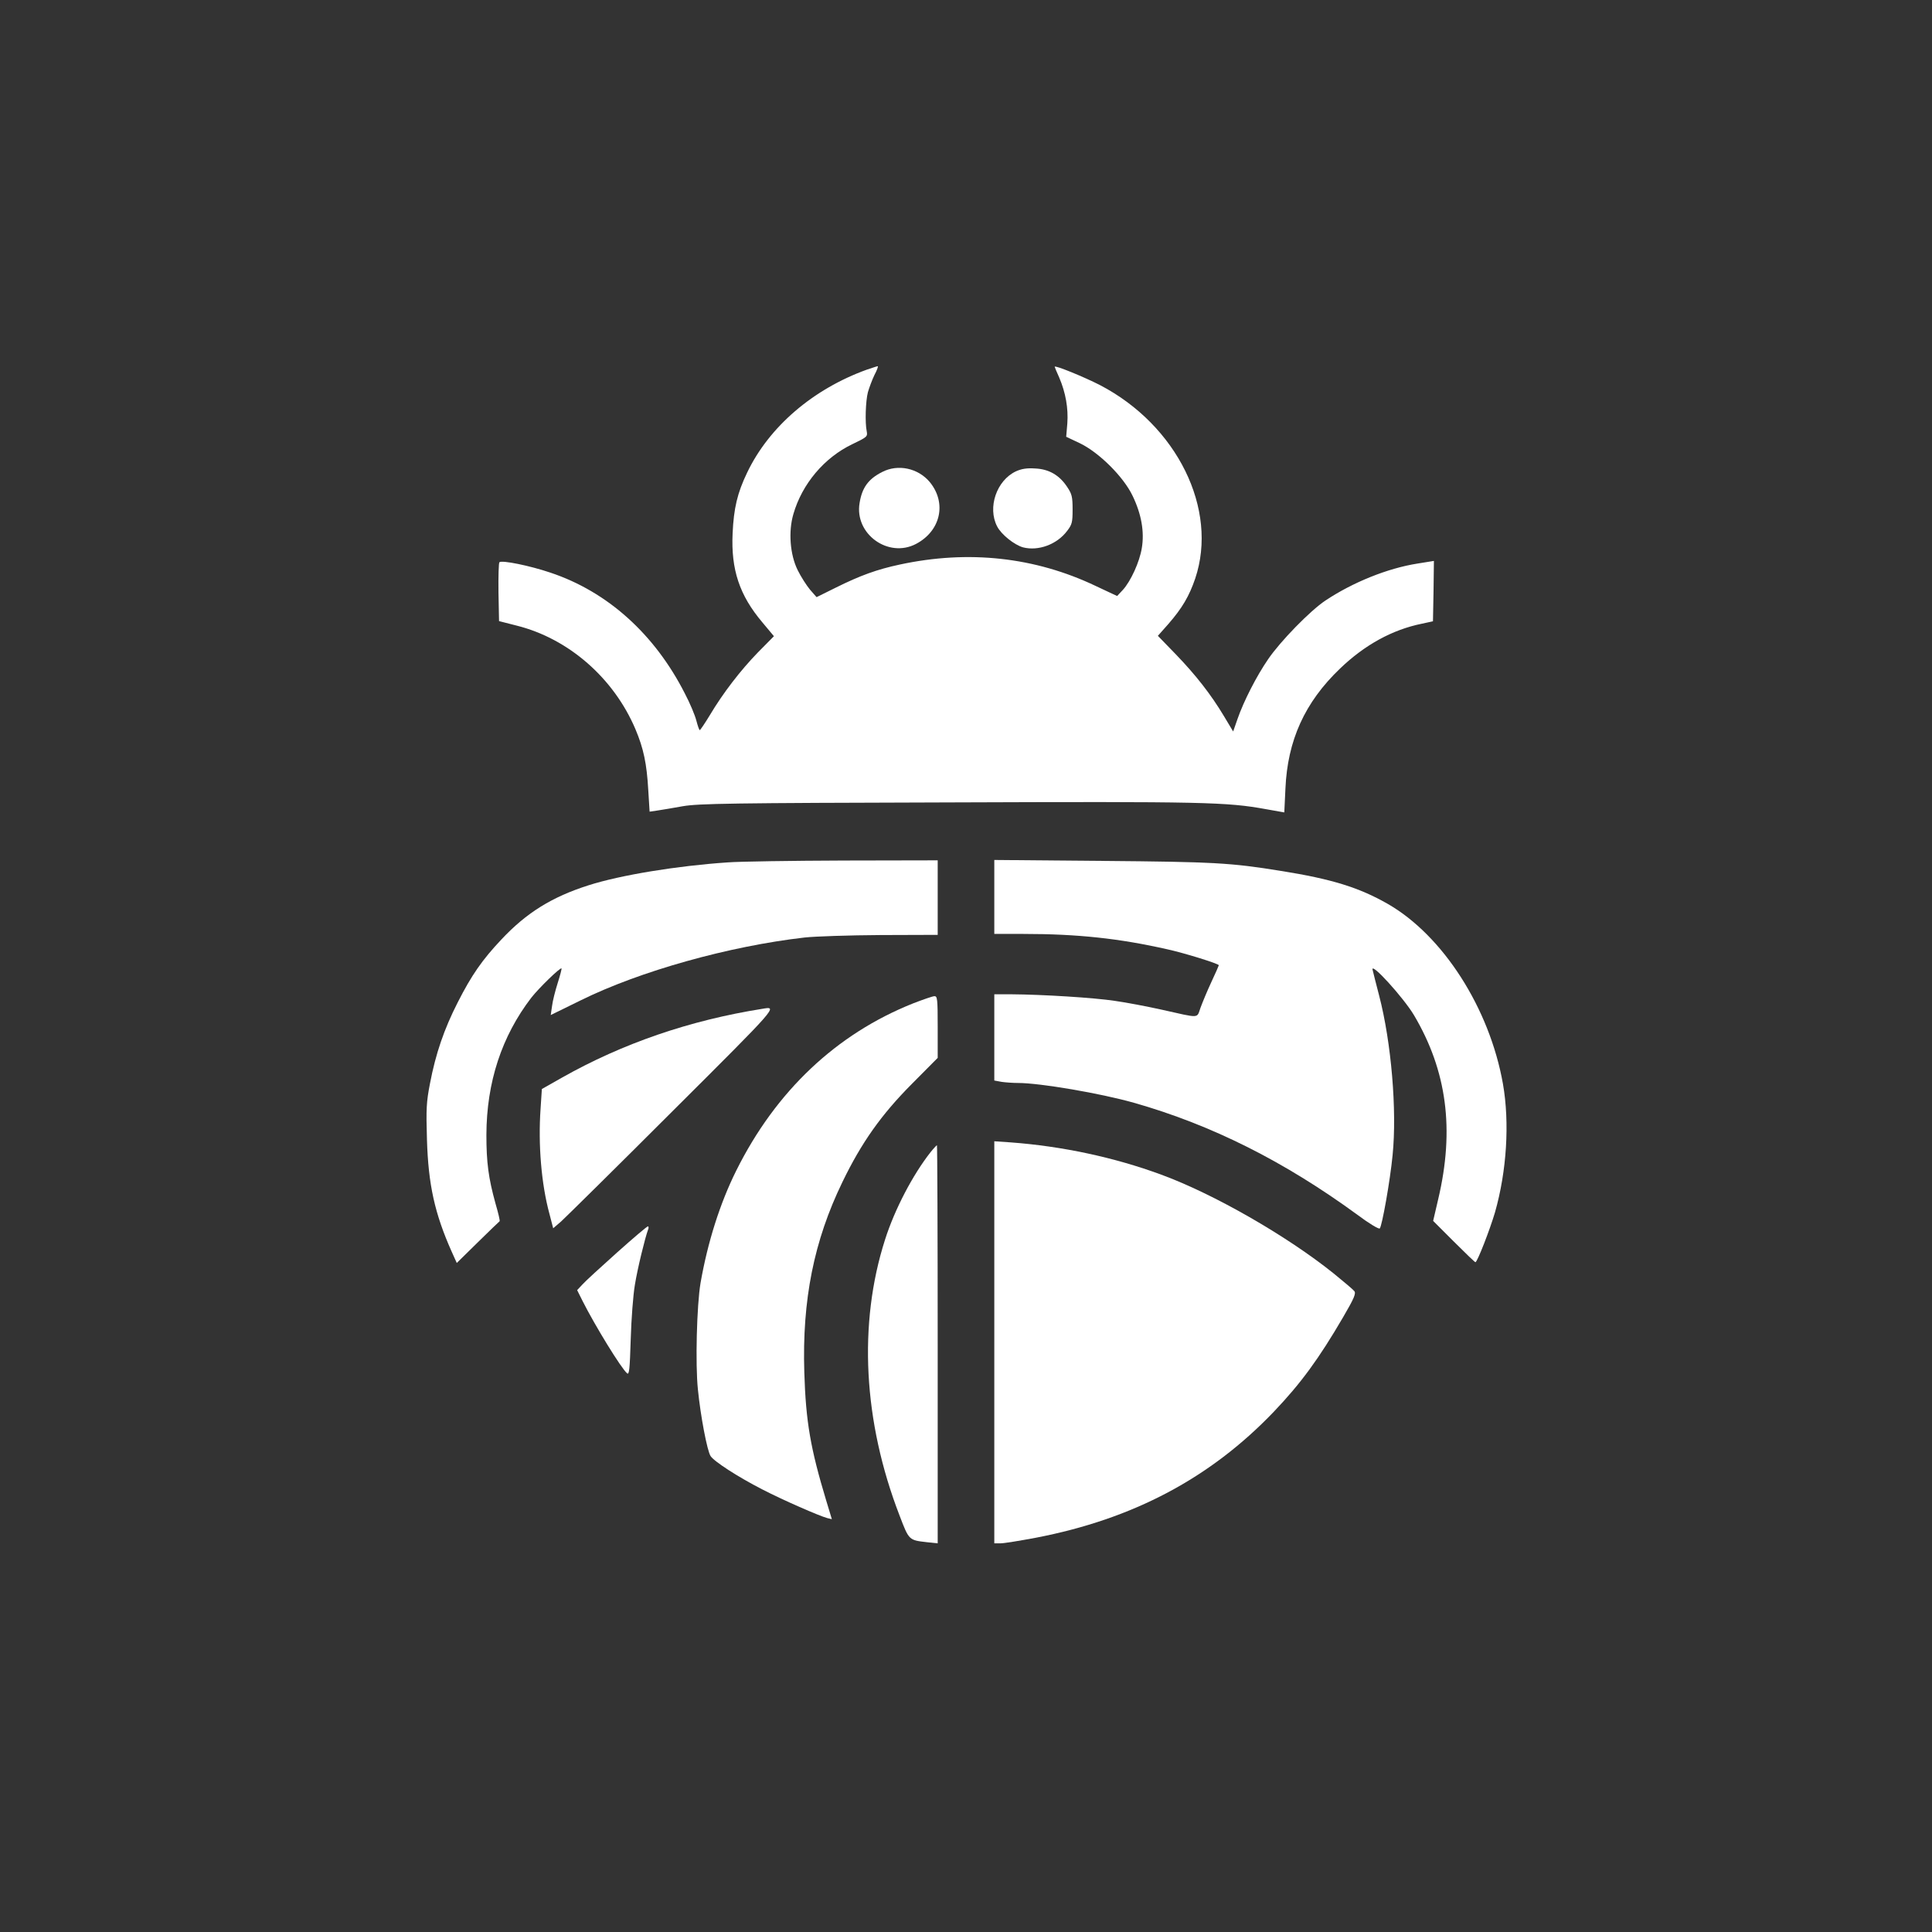
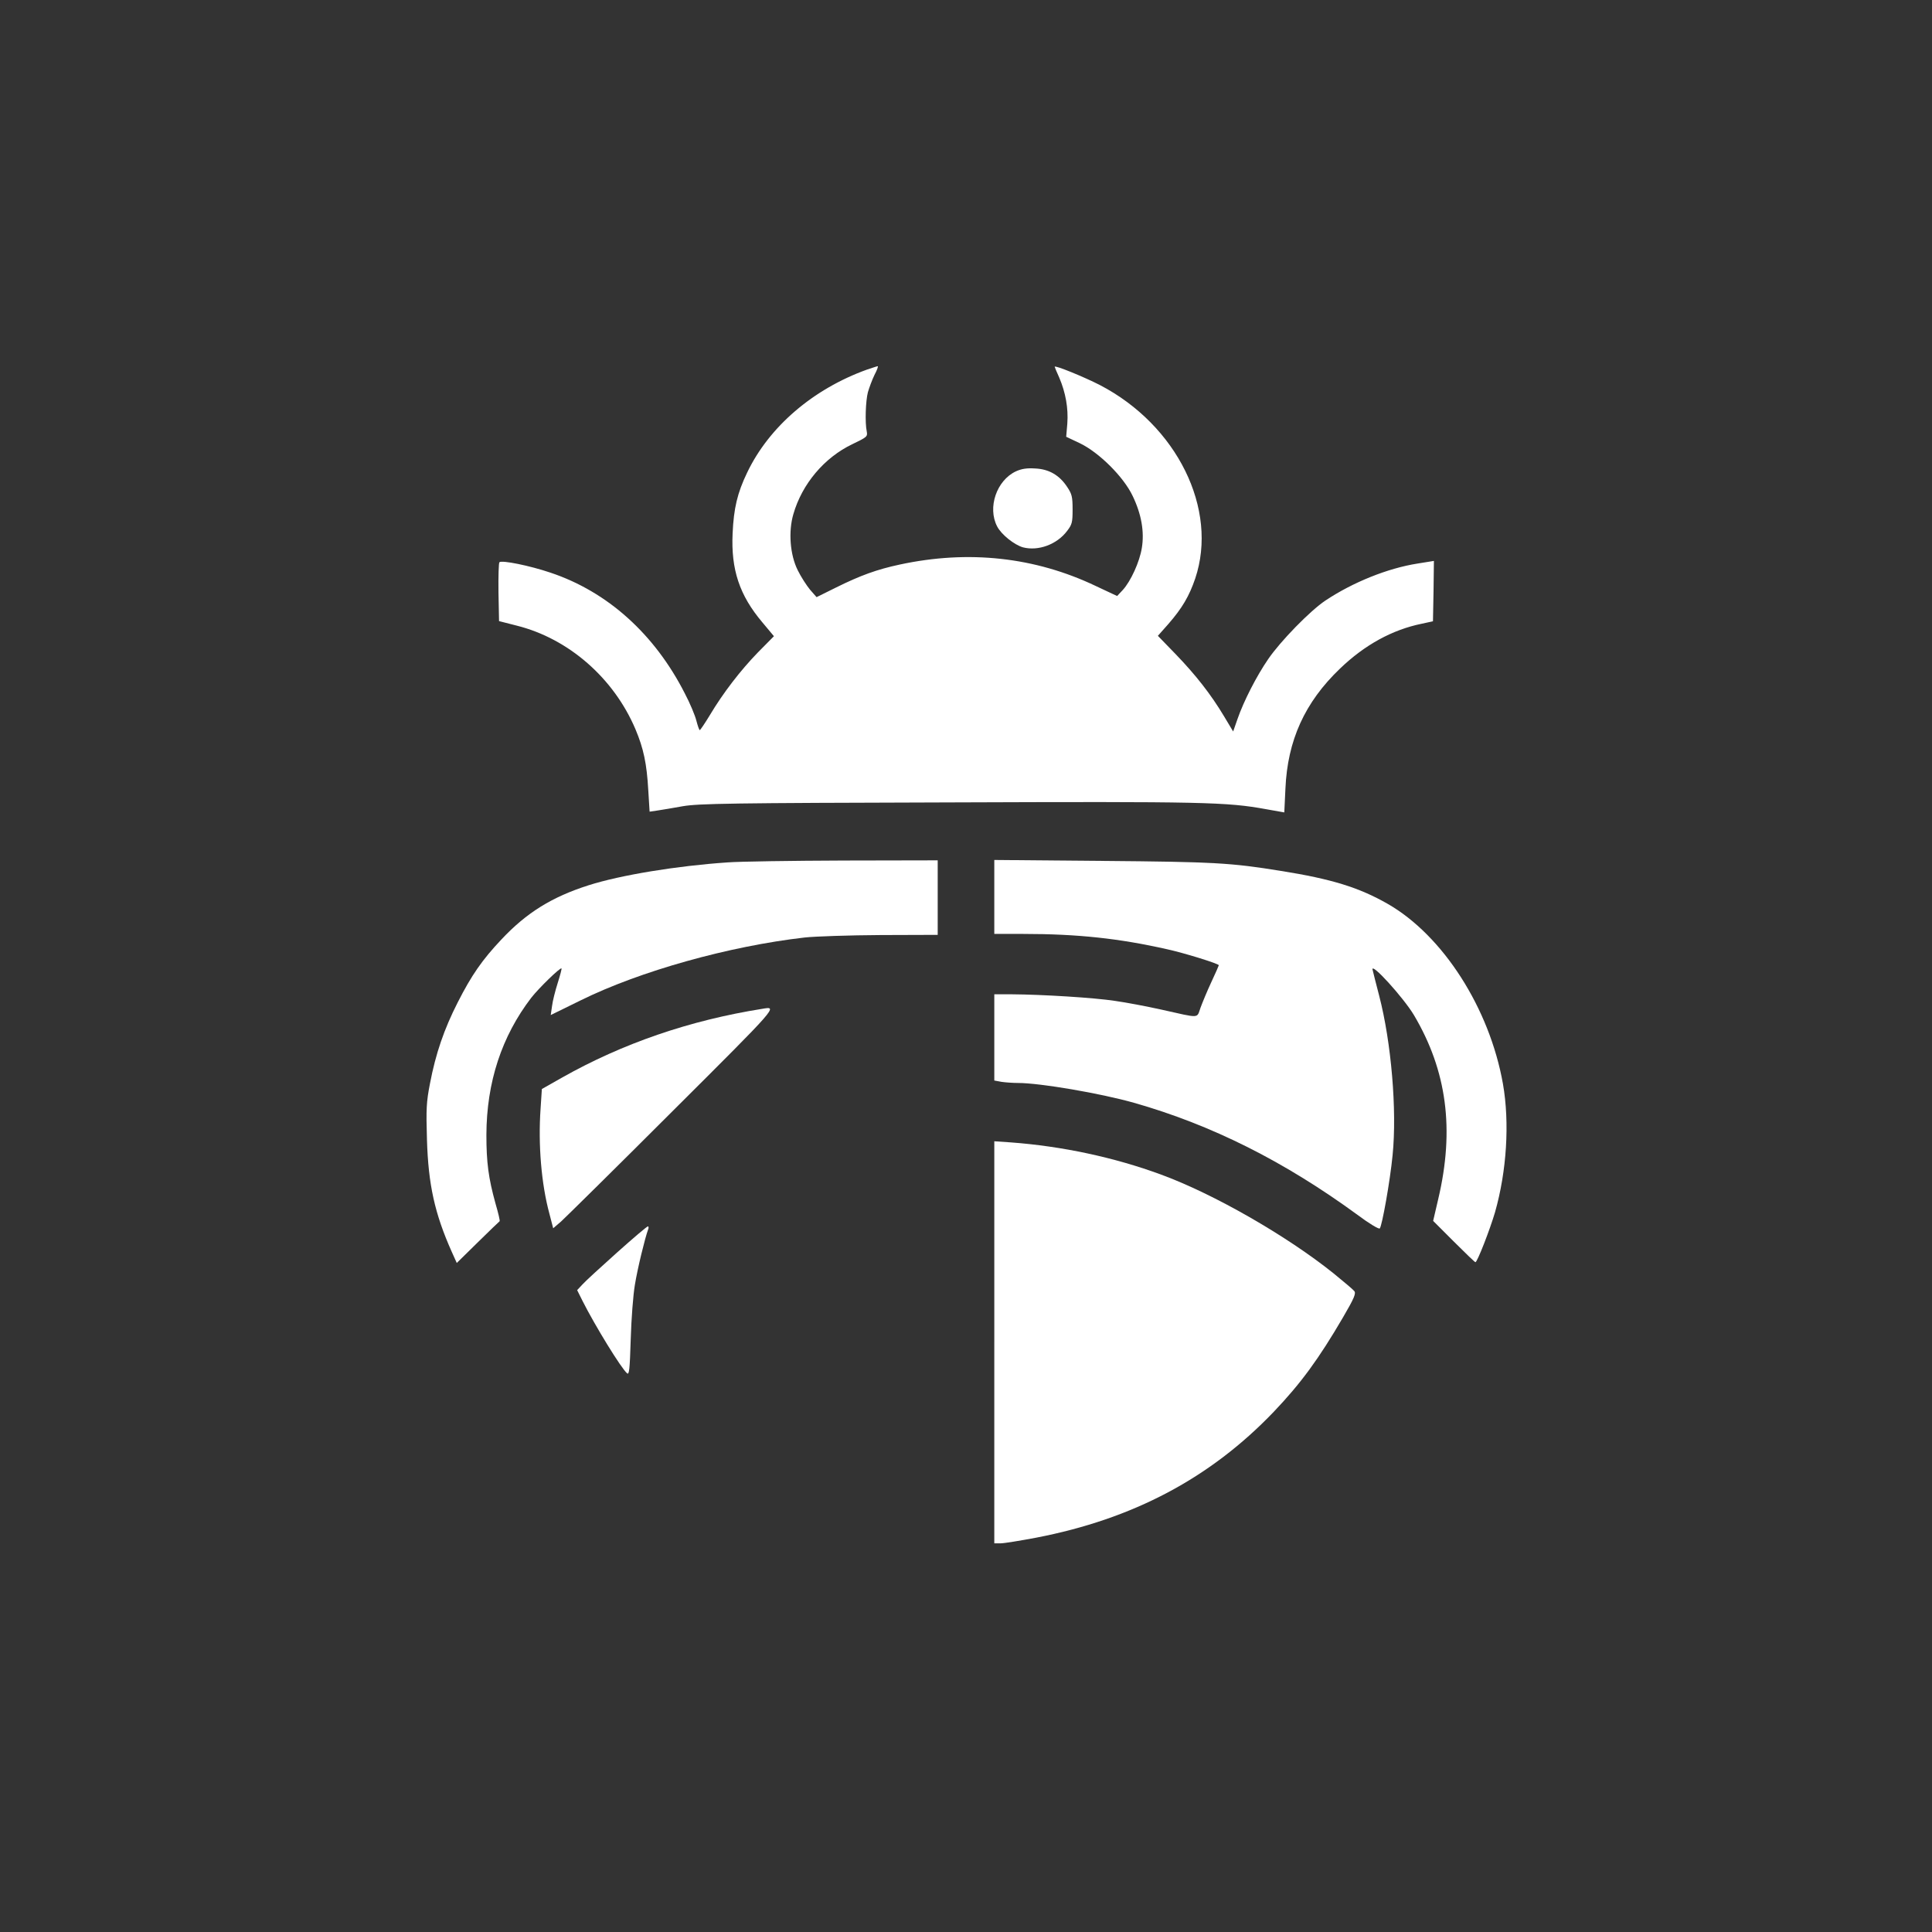
<svg xmlns="http://www.w3.org/2000/svg" version="1.0" width="1024pt" height="1024pt" viewBox="0 0 1024 1024" preserveAspectRatio="xMidYMid meet">
  <rect x="0" y="0" width="1024" height="1024" fill="#333333" stroke="none" />
  <g transform="translate(0,1024) scale(0.1,-0.1)" fill="#ffffff" stroke="none">
    <path d="M4595 8281 c-286 -103 -519 -303 -635 -546 -52 -108 -71 -189 -77 -322 -9 -191 36 -328 158 -472 l61 -73 -85 -86 c-93 -96 -184 -214 -255 -333 -26 -43 -50 -78 -53 -79 -3 0 -11 23 -18 50 -7 28 -34 93 -61 144 -160 315 -410 540 -713 641 -109 37 -257 67 -270 55 -4 -3 -6 -75 -5 -159 l3 -153 94 -24 c275 -69 514 -278 629 -549 43 -102 60 -182 68 -324 l7 -113 41 6 c23 3 84 14 136 23 84 14 247 17 1410 20 1357 5 1472 2 1681 -36 l96 -17 6 126 c11 255 102 457 289 636 131 126 277 206 433 238 l60 13 3 160 2 160 -87 -14 c-159 -25 -344 -100 -488 -196 -81 -54 -238 -215 -303 -310 -62 -90 -130 -223 -163 -318 l-23 -66 -48 80 c-70 117 -150 219 -256 329 l-95 98 55 62 c74 85 111 148 143 242 123 367 -96 812 -505 1025 -84 43 -240 107 -240 97 0 -2 11 -28 24 -57 34 -79 49 -163 43 -244 l-6 -70 72 -34 c102 -49 232 -178 280 -279 47 -97 63 -191 49 -276 -12 -75 -59 -177 -101 -223 l-30 -32 -113 53 c-323 154 -675 192 -1038 114 -122 -26 -210 -58 -339 -122 l-103 -51 -35 40 c-18 22 -48 68 -65 103 -41 82 -50 205 -23 297 46 160 164 300 313 371 77 37 81 40 76 67 -10 48 -6 161 6 208 7 24 22 65 35 92 14 26 21 47 17 46 -4 0 -29 -9 -57 -18z" />
-     <path d="M4675 7738 c-73 -37 -106 -83 -119 -164 -28 -164 152 -294 299 -217 131 69 164 217 73 328 -62 74 -169 97 -253 53z" />
    <path d="M5385 7742 c-103 -48 -152 -192 -100 -292 22 -43 91 -98 137 -111 81 -21 180 15 234 87 26 34 29 45 29 114 0 67 -4 82 -28 118 -41 63 -97 96 -171 99 -44 3 -72 -2 -101 -15z" />
    <path d="M3855 5669 c-266 -18 -566 -67 -735 -121 -195 -62 -330 -146 -463 -288 -101 -107 -158 -189 -231 -333 -72 -141 -117 -272 -147 -430 -19 -97 -21 -135 -16 -297 7 -238 41 -392 131 -594 l27 -60 112 110 c61 60 113 110 115 111 3 1 -7 44 -22 95 -37 134 -48 216 -48 363 1 279 81 522 238 727 40 51 154 162 160 155 2 -2 -7 -36 -20 -77 -13 -41 -27 -96 -30 -122 l-7 -48 159 78 c314 155 786 287 1187 333 55 6 236 12 402 13 l303 1 0 198 0 197 -497 -1 c-274 -1 -552 -5 -618 -10z" />
    <path d="M5270 5486 l0 -196 153 0 c290 0 509 -24 762 -81 92 -20 275 -77 275 -85 0 -2 -18 -43 -40 -90 -22 -47 -47 -108 -57 -135 -21 -58 2 -57 -208 -10 -77 17 -187 38 -245 46 -109 17 -387 34 -547 35 l-93 0 0 -229 0 -228 38 -7 c20 -3 60 -6 88 -6 116 0 438 -55 614 -105 412 -117 798 -311 1185 -594 60 -45 113 -77 118 -72 12 12 55 253 68 388 24 238 -7 599 -71 845 -16 62 -32 124 -35 138 -11 45 164 -148 219 -240 175 -295 216 -607 129 -975 l-27 -116 109 -109 c61 -61 112 -110 115 -110 10 0 78 176 104 265 62 218 78 474 42 680 -71 401 -318 787 -612 955 -151 86 -295 131 -565 174 -265 43 -355 48 -946 53 l-573 5 0 -196z" />
-     <path d="M4840 4922 c-407 -162 -728 -465 -938 -887 -86 -173 -151 -378 -189 -595 -20 -118 -28 -431 -14 -564 14 -141 49 -325 67 -353 18 -29 147 -112 274 -177 110 -57 303 -141 344 -152 l25 -6 -30 99 c-83 275 -108 417 -116 679 -12 384 51 698 202 1009 101 209 206 357 367 519 l138 139 0 163 c0 150 -2 164 -17 164 -10 0 -61 -18 -113 -38z" />
    <path d="M4040 4893 c-384 -61 -740 -183 -1062 -365 l-106 -60 -7 -107 c-13 -187 4 -396 47 -554 l20 -77 42 36 c22 20 289 283 591 585 566 564 558 556 475 542z" />
    <path d="M5270 3126 l0 -1066 33 0 c19 0 104 14 189 30 514 99 923 316 1259 667 144 151 239 281 368 502 59 101 69 126 59 138 -6 8 -56 50 -110 94 -248 199 -635 421 -913 523 -249 92 -527 151 -797 171 l-88 6 0 -1065z" />
-     <path d="M4932 4133 c-95 -121 -190 -303 -241 -463 -143 -446 -116 -964 77 -1463 50 -131 49 -130 145 -141 l57 -6 0 1055 c0 580 -2 1055 -4 1055 -2 0 -18 -17 -34 -37z" />
    <path d="M3270 3601 c-85 -76 -168 -152 -183 -169 l-28 -30 29 -58 c66 -131 206 -359 236 -383 11 -9 14 22 19 181 3 106 13 236 22 288 14 87 54 250 70 293 4 9 3 17 -1 17 -5 0 -79 -63 -164 -139z" />
  </g>
</svg>